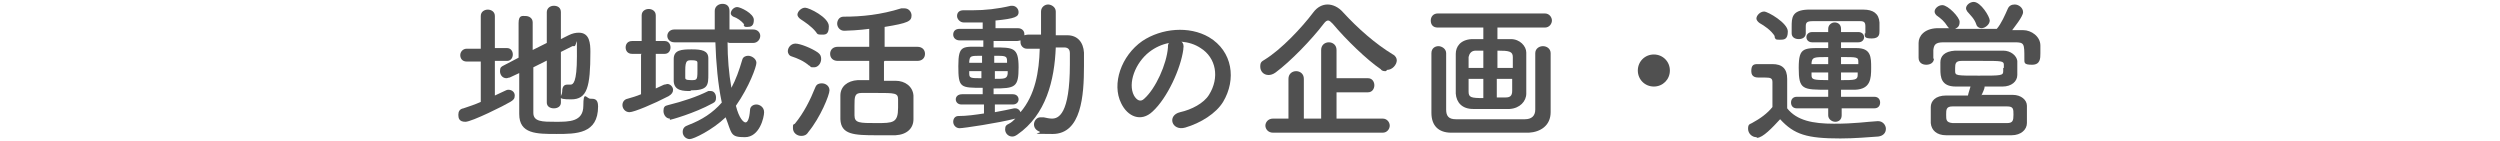
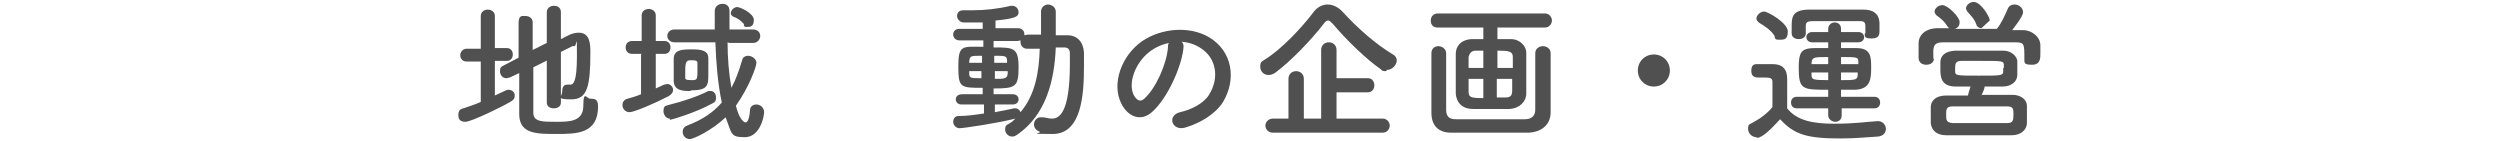
<svg xmlns="http://www.w3.org/2000/svg" id="_レイヤー_1" data-name="レイヤー 1" version="1.1" viewBox="0 0 390 22">
  <defs>
    <style>
      .cls-1 {
        fill: #505050;
        stroke-width: 0px;
      }
    </style>
  </defs>
  <path class="cls-1" d="M75,9.6h-2.2c-.7,0-1-.5-1-1s.4-1,1-1h2.2V2.5c0-.7.6-1,1.1-1s1.1.3,1.1,1v5h1.9c.6,0,.9.5.9,1s-.3,1-.9,1h-1.9v5.4c.5-.2,1-.5,1.5-.7.2-.1.4-.2.6-.2.6,0,1,.4,1,.9s-.2.7-.7,1c-.8.5-6,3.1-7,3.1s-1.1-.6-1.1-1.1.2-.9.8-1c.9-.3,1.8-.6,2.7-1v-6.3ZM85.4,9.4l-2.2,1.1c0,2.9,0,5.8,0,7.1,0,1.4,1.4,1.4,3.5,1.4s4.3,0,4.3-2.5.5-1.1,1.1-1.1,1.2,0,1.2,1.2c0,4.3-3.4,4.3-6.5,4.3s-5.8,0-5.8-3.1c0-1.5,0-3.9,0-6.4l-1.5.7c-.2,0-.3.1-.5.1-.6,0-1-.5-1-1.1s.2-.7.6-.9l2.3-1.2c0-2.1,0-4.1,0-5.4s.6-1.1,1.1-1.1,1.1.3,1.1,1h0c0,1,0,2.6,0,4.3l2.2-1.1V1.9c0-.6.5-1,1.1-1s1.1.3,1.1,1v4.2l1.2-.6c.6-.3,1.1-.4,1.6-.4,1.7,0,1.8,1.7,1.8,3,0,5.5-.5,7.4-3,7.4s-1.4-.4-1.4-1.2.3-1.1.8-1.1.1,0,.2,0,.2,0,.3,0c.4,0,1-.3,1-4.4s0-1.6-.4-1.6-.2,0-.3,0c-.4.2-1,.5-1.8.9v7.9c0,.6-.5.9-1.1.9s-1.1-.3-1.1-.9v-6.8Z" />
  <path class="cls-1" d="M100.1,8.4h-1.5c-.7,0-1-.5-1-1s.3-1,1-1h1.5v-4c0-.7.6-1,1.1-1s1.1.3,1.1,1v4h1.4c.6,0,.9.5.9,1s-.3,1-.9,1h-1.4v5.4c.4-.2.9-.4,1.3-.6.2,0,.4-.1.5-.1.5,0,.9.5.9.9s-.2.7-.7,1c-2.3,1.2-5.4,2.5-6.1,2.5s-1.1-.6-1.1-1.1.3-.9.8-1c.7-.2,1.4-.4,2.1-.7v-6.2ZM104.5,18.5c-.6,0-1-.6-1-1.2s.2-.8.7-.9c2.4-.6,4.5-1.3,6.3-2.2.1,0,.3,0,.4,0,.5,0,.8.5.8,1s-.1.7-.5.9c-2.9,1.6-6.6,2.6-6.7,2.6ZM113.5,6.6c0,2.4.2,4.9.6,7.1.7-1.3,1.2-2.7,1.7-4.4.1-.4.5-.6.9-.6.6,0,1.3.5,1.3,1.1s-1.1,3.7-3.2,6.7c.5,2,1.2,2.6,1.5,2.6s.6-.5.7-1.9c0-.6.5-.9,1-.9s1.2.4,1.2,1.2-.7,3.9-3,3.9-2-.5-3-3.1c-2.1,2-5,3.4-5.6,3.4s-1.1-.5-1.1-1.1.3-.9.9-1.1c2.1-.8,3.8-1.9,5.2-3.5-.6-2.8-.9-6.2-1-9.4h-6.4c-.7,0-1.1-.5-1.1-1s.4-1,1.1-1h5.9s.4,0,.4,0c0-1,0-1.9,0-2.9h0c0-.7.6-1.1,1.2-1.1s1.1.3,1.1,1.1h0c0,.9,0,1.8,0,2.9h3.7c.7,0,1.1.5,1.1,1s-.4,1.1-1.1,1.1h-3.7ZM107.8,14.2c-1.2,0-2.6,0-2.7-1.5,0-.4,0-.9,0-1.5s0-1.5,0-2c0-1.4,1.2-1.5,2.8-1.5s2.6.2,2.6,1.4c0,.8,0,1.6,0,2.4,0,1.8,0,2.6-2.8,2.6ZM108.8,11.1c0-.4,0-.9,0-1.3,0-.3-.2-.4-.9-.4s-1,0-1,1.6,0,.8,0,1.1c0,.2,0,.4.9.4s1,0,1-1.4ZM116.1,3.8c-.5-.6-1.1-1-1.7-1.2-.2-.1-.4-.3-.4-.5,0-.5.5-1,1-1s2.6,1,2.6,2-.5,1.1-1,1.1-.4,0-.6-.3Z" />
-   <path class="cls-1" d="M126.3,10.3c-.9-.8-1.9-1.2-2.8-1.5-.4-.1-.6-.5-.6-.8,0-.6.5-1.2,1.2-1.2s2.5.7,3.5,1.4c.4.3.5.6.5,1,0,.7-.5,1.3-1.1,1.3s-.5,0-.7-.3ZM125,21.2c-.7,0-1.3-.5-1.3-1.2s0-.5.3-.7c1.4-1.7,2.4-3.7,3.2-5.7.2-.5.6-.6,1-.6.6,0,1.2.4,1.2,1.1s-1.4,4.2-3.3,6.5c-.3.5-.7.6-1.1.6ZM127.3,5c-.7-.9-1.8-1.6-2.4-2-.3-.2-.5-.5-.5-.7,0-.5.6-1.1,1.2-1.1s3.7,1.5,3.7,2.9-.6,1.3-1.2,1.3-.6-.1-.8-.4ZM137.9,9.6v3c.6,0,1.3,0,1.8,0,1.5,0,2.7.9,2.8,2.3,0,.7,0,1.4,0,2.1s0,1.1,0,1.6c0,1.4-1,2.4-2.8,2.5-.7,0-1.8,0-2.9,0-3.6,0-5.6-.1-5.7-2.5,0-.7,0-1.4,0-2.1s0-1.1,0-1.6c0-1.4,1.1-2.3,2.7-2.4.5,0,1.1,0,1.8,0v-3h-4.9c-.8,0-1.2-.5-1.2-1.1s.4-1.1,1.2-1.1h4.9v-2.8c-1.4.2-3.5.3-3.9.3-.7,0-1.1-.6-1.1-1.1s.3-1.1,1-1.1c2.9,0,5.8-.3,9-1.3.2,0,.3,0,.5,0,.7,0,1.1.6,1.1,1.1,0,.9-.5,1.2-4.2,1.8v3.1h5.1c.8,0,1.2.5,1.2,1.1s-.4,1.1-1.2,1.1h-5.1ZM140.1,15.5c0-1-.5-1-3.4-1s-1.7,0-2.3,0c-1.1,0-1.1.6-1.1,2s0,1,0,1.5c0,1.2.8,1.2,3.4,1.2s3.4,0,3.4-2.4,0-.9,0-1.3Z" />
  <path class="cls-1" d="M153.2,16.3h-3.2c0,0,0,0,0,0-.6,0-.9-.4-.9-.8s.3-.8,1-.8h3.2v-1c-3.5,0-3.8,0-3.8-3.4s.7-3,3.9-3v-1h-3.7c-.6,0-1-.4-1-.9s.3-.9,1-.9h3.6s0-1,0-1c-1.4,0-2.5,0-3,0s-1-.5-1-1,.3-.9,1-.9h0c.5,0,1,0,1.5,0,1.8,0,3.8-.2,5.9-.7,0,0,.2,0,.2,0,.6,0,1,.5,1,1,0,.7-.5,1-3.6,1.3v1.2s3.5,0,3.5,0c.6,0,1,.4,1,.9s0,.1,0,.2c.1,0,.3-.1.6-.1.6,0,1.3,0,2,0V1.8c0-.7.6-1.1,1.1-1.1s1.2.4,1.2,1.1v3.7c.6,0,1.2,0,1.8,0,1.6,0,2.5,1.1,2.6,2.7,0,.7,0,1.4,0,2.1,0,4.6-.4,10.6-4.9,10.6s-1.3-.1-2.1-.4c-.5-.2-.8-.6-.8-1.1s.4-1.1,1-1.1.3,0,.5,0c.5.1.9.2,1.3.2,1,0,2.8-.6,2.8-8.5s0-1.1,0-1.7c0-.7-.4-.9-.9-.9-.4,0-.8,0-1.3,0-.2,5.1-1.5,10.5-6,13.6-.3.2-.5.3-.8.3-.6,0-1.1-.5-1.1-1.1s.2-.7.6-.9c.4-.2.7-.5,1-.8-2.7.7-8.1,1.5-8.7,1.5s-1-.5-1-1,.3-.9.8-.9c1.3,0,2.7-.2,4-.4v-1.4ZM153.2,11.1h-2c0,.2,0,.3,0,.4,0,.7.3.7,1.9.7v-1.2ZM153.2,8.7c-1.8,0-1.9,0-2,.9v.2h2v-1.1ZM155.2,16.3v1.2c1.1-.2,2.1-.4,3-.6,0,0,.1,0,.2,0,.4,0,.7.3.8.6,2.3-2.7,2.9-6.3,3-9.9-.7,0-1.4,0-2,0s-1-.5-1-1,0-.2,0-.3c-.1,0-.3.1-.6.1h-3.6v1c3.1,0,3.9,0,3.9,3.1s-.5,3.3-3.9,3.3v.9h3c0,0,0,0,0,0,.6,0,.9.4.9.8s-.3.8-.9.8h-3ZM157.1,9.5c0-.8-.3-.8-2-.8v1.1h2v-.3ZM155.2,11.1v1.2c1.5,0,1.9,0,2-.8,0-.1,0-.3,0-.4h-2Z" />
  <path class="cls-1" d="M184.6,7.7c-.4,3-2.5,7.6-4.8,9.7-1.8,1.7-3.9.8-4.9-1.3-1.5-3,0-7.4,3.3-9.7,3-2,7.3-2.4,10.4-.6,3.7,2.2,4.3,6.6,2.2,10.1-1.1,1.8-3.5,3.3-5.9,4-2.1.6-2.9-1.9-.8-2.4,1.8-.4,3.7-1.4,4.5-2.7,1.7-2.7,1.1-5.8-1.3-7.3-.9-.6-1.9-.9-3-1,.3.2.4.6.3,1.1ZM179.3,8.1c-2.2,1.7-3.4,4.9-2.4,6.8.4.7,1,1.1,1.6.5,1.8-1.6,3.5-5.4,3.7-8,0-.3,0-.6.2-.7-1.1.2-2.2.7-3.1,1.4Z" />
  <path class="cls-1" d="M216.2,11.1c-.3,0-.6,0-.8-.3-2.2-1.5-5.4-4.6-7.5-7.1-.3-.3-.5-.5-.7-.5s-.4.1-.7.5c-1.9,2.5-5.2,5.9-7.5,7.6-.4.3-.8.4-1.1.4-.8,0-1.3-.6-1.3-1.3s.2-.8.7-1.1c2.6-1.6,5.8-5,7.6-7.4.6-.8,1.4-1.2,2.2-1.2s1.7.4,2.4,1.2c2.3,2.5,5,4.9,7.8,6.6.4.2.6.6.6.9,0,.7-.7,1.5-1.5,1.5ZM198.6,20.7c-.8,0-1.2-.6-1.2-1.1s.4-1.1,1.2-1.1h2.4v-6.2c0-.8.6-1.2,1.2-1.2s1.2.4,1.2,1.2v6.2h2.7V7.8c0-.8.6-1.2,1.2-1.2s1.2.4,1.2,1.2v4.4h4.9c.7,0,1,.6,1,1.1s-.3,1.1-1,1.1h-4.9v4.1h7.2c.7,0,1.1.6,1.1,1.1s-.4,1.1-1.1,1.1h-17.1Z" />
  <path class="cls-1" d="M233.6,4.3v1.8c.6,0,1.3,0,2.1,0,1.4,0,2.4,1.1,2.4,2.1,0,.7,0,2,0,3.2s0,2.5,0,3.2c0,1.2-1,2.3-2.6,2.4-1.4,0-2.1,0-2.7,0s-1.5,0-3,0c-1.7,0-2.6-1-2.7-2.4,0-.8,0-2,0-3.2s0-2.4,0-3c0-1.1.7-2.2,2.5-2.3.7,0,1.2,0,1.8,0v-1.8h-7.1c-.8,0-1.1-.5-1.1-1.1s.4-1.1,1.1-1.1h16.7c.7,0,1.1.6,1.1,1.1s-.4,1.1-1.1,1.1h-7.4ZM225.6,8.3c0,1.5,0,3.4,0,5.2s0,2.6,0,3.6c0,1,.4,1.5,1.5,1.5,1.4,0,3.4,0,5.4,0s4,0,5.4,0c1,0,1.6-.5,1.6-1.5,0-1.2,0-2.6,0-4.1s0-3.3,0-4.7h0c0-.7.6-1.1,1.2-1.1s1.2.4,1.2,1.1c0,1.1,0,2.7,0,4.3s0,3.5,0,4.9c0,2.1-1.6,3.1-3.4,3.2-1.7,0-3.9,0-6.2,0s-4.4,0-5.9,0c-2,0-3.1-1.1-3.1-3.1,0-1.5,0-3.3,0-5s0-2.9,0-4.3c0-.8.6-1.1,1.1-1.1s1.2.4,1.2,1.1h0ZM231.4,7.9h-1.2c-.7,0-1,.5-1.1,1,0,.4,0,1,0,1.7h2.3v-2.7ZM231.4,12.3h-2.3c0,.8,0,1.5,0,2,0,.9.4,1,2.3,1v-2.9ZM236,10.6c0-.7,0-1.3,0-1.7,0-.9-.6-1-2.4-1v2.7h2.4ZM234.9,15.2c.6,0,1-.2,1-1,0-.4,0-1.2,0-1.9h-2.4v2.9h1.3Z" />
  <path class="cls-1" d="M258,13.5c-1.4,0-2.5-1.1-2.5-2.5s1.1-2.5,2.5-2.5,2.5,1.1,2.5,2.5-1.1,2.5-2.5,2.5Z" />
  <path class="cls-1" d="M274,21.4c-.7,0-1.3-.6-1.3-1.3s.2-.7.6-.9c1.3-.7,2.4-1.5,3.2-2.5,0-1.1,0-2,0-2.9v-1c0-.6-.3-.7-1.1-.7h-.9c-.5,0-1.3,0-1.3-1s.4-1.1,1-1.1,1.5,0,2.3,0c1.5,0,2.3.7,2.3,2.3s0,3,0,4.6c1.5,1.9,4,2.4,7.3,2.4s5-.3,6.8-.4h.1c.7,0,1.2.6,1.2,1.2s-.4,1.1-1.2,1.2c-1.5.1-3.7.3-5.9.3-5.2,0-7.2-.6-9.4-3-1.2,1.3-2.7,2.9-3.6,2.9ZM276.9,5.7c-.6-1-1.7-1.7-2.4-2.1-.3-.2-.5-.5-.5-.7,0-.5.6-1.1,1.2-1.1s3.7,1.8,3.7,3.1-.6,1.3-1.3,1.3-.6-.1-.8-.5ZM287.3,16.9v1.1c0,.7-.5,1-1,1s-1.1-.4-1.1-1v-1.1h-4.9c-.6,0-.9-.4-.9-.9s.3-.9.9-.9h4.9s0-1.1,0-1.1c-4,0-4.6,0-4.6-3.4s.8-3.1,4.6-3.1v-.9h-2.5c-.6,0-.9-.4-.9-.8s.3-.8.9-.8h2.5s0-.5,0-.5c0-.6.5-1,1-1s1,.3,1,1v.5h2.7c.6,0,.9.4.9.8s-.3.8-.9.8h-2.7s0,.9,0,.9c.9,0,1.7,0,2.4,0,2.3,0,2.3,1.4,2.3,3.1s-.1,3.3-2.5,3.4c-.7,0-1.4,0-2.2,0v1.1h5.2c.6,0,.9.4.9.9s-.3.9-.9.9h-5.2ZM291,5.2v-1.1c0-.6-.2-.8-.8-.8-.8,0-2.3,0-3.7,0s-2.9,0-3.7,0c-.9,0-1.1.2-1.1.8v1.1h0c0,.6-.5.9-1.1.9s-1.1-.3-1.1-.9c0-.3,0-.7,0-1,0-1.4,0-2.6,2.5-2.7,1.2,0,2.8,0,4.3,0s3.1,0,4.4,0c1.5,0,2.4.6,2.5,2,0,.4,0,.8,0,1.3s0,1.2-1.2,1.2-1.1-.3-1.1-.8h0ZM285.2,8.9c-2.2,0-2.5,0-2.6.9v.2h2.6v-1.1ZM285.2,11.3h-2.6v.4c0,.7.2.8,2.6.8v-1.2ZM289.9,9.7c0-.8-.1-.8-2.7-.8v1.1h2.7v-.3ZM289.9,11.3h-2.7v1.2c2.1,0,2.6,0,2.6-.8v-.4Z" />
-   <path class="cls-1" d="M301.7,9.1c0,.7-.6,1-1.2,1s-1.2-.3-1.2-1.1c0-.3,0-.7,0-1.1s0-.8,0-1.2c0-1.1.9-2.2,2.8-2.3.7,0,1.3,0,2,0-.1,0-.2-.2-.3-.3-.5-.8-1-1.2-1.7-1.7-.2-.2-.3-.4-.3-.6,0-.5.6-1,1.2-1,.9,0,2.7,1.9,2.7,2.6s-.3.9-.7,1.1c2.1,0,4.3,0,6.5,0,.7-.8,1.3-2.2,1.7-3.1.2-.5.6-.7,1.1-.7.6,0,1.3.5,1.3,1.2s-1.5,2.5-1.7,2.8c.6,0,1.2,0,1.7,0,1.3,0,2.7,1,2.7,2.4,0,.3,0,.8,0,1.2,0,.8,0,1.8-1.3,1.8s-1.2-.3-1.2-1h0c0-2.3,0-2.5-1.5-2.5-1.9,0-4.1,0-6.2,0s-3.5,0-4.9,0c-1.3,0-1.5.4-1.6,1.2v1.4h0ZM309.2,14.8c1.6,0,3.3,0,4.8,0,1.3,0,2.2.8,2.2,1.7,0,.4,0,.8,0,1.3s0,.9,0,1.4c0,1-.9,1.9-2.4,1.9-1.9,0-3.7,0-5.4,0s-3.3,0-4.8,0c-1.5,0-2.3-.8-2.4-1.9,0-.3,0-.7,0-1.1s0-1,0-1.4c0-.9.7-1.8,2.4-1.8,1.1,0,2.2,0,3.4,0,.1-.5.3-1,.4-1.4-.9,0-1.7,0-2.3,0-2.3,0-2.4-1.5-2.4-2.7s0-.8,0-1.1c0-.9.6-1.7,2.3-1.8,1,0,2.3,0,3.6,0s2.7,0,3.9,0c1.2,0,2.1.8,2.2,1.6,0,.3,0,.7,0,1.1s0,.7,0,1.1c0,1-.9,1.8-2.3,1.8-.9,0-1.8,0-2.8,0,0,.4-.3.9-.5,1.4ZM308.7,19.2c1.4,0,2.8,0,4.4,0,.9,0,1-.4,1-1.3s0-1.3-1-1.3c-1.5,0-3,0-4.4,0s-2.8,0-4.1,0c-1,0-1,.5-1,1.3s0,1.2,1,1.3c1.3,0,2.7,0,4.1,0ZM312.6,10.6c0-.1,0-.3,0-.5,0-.6-.4-.6-3.4-.6s-2.3,0-3.2,0c-.9,0-1,.4-1,1.1s0,.3,0,.5c0,.7.2.7,3.7.7s3.8,0,3.8-.7c0-.2,0-.3,0-.5ZM309.1,4.4c-.3,0-.7-.2-.8-.6-.3-.9-.9-1.4-1.4-2-.1-.2-.2-.3-.2-.5,0-.5.6-1,1.2-1,1.1,0,2.5,2.3,2.5,2.9s-.7,1.2-1.3,1.2Z" />
+   <path class="cls-1" d="M301.7,9.1c0,.7-.6,1-1.2,1s-1.2-.3-1.2-1.1c0-.3,0-.7,0-1.1s0-.8,0-1.2c0-1.1.9-2.2,2.8-2.3.7,0,1.3,0,2,0-.1,0-.2-.2-.3-.3-.5-.8-1-1.2-1.7-1.7-.2-.2-.3-.4-.3-.6,0-.5.6-1,1.2-1,.9,0,2.7,1.9,2.7,2.6s-.3.9-.7,1.1c2.1,0,4.3,0,6.5,0,.7-.8,1.3-2.2,1.7-3.1.2-.5.6-.7,1.1-.7.6,0,1.3.5,1.3,1.2s-1.5,2.5-1.7,2.8c.6,0,1.2,0,1.7,0,1.3,0,2.7,1,2.7,2.4,0,.3,0,.8,0,1.2,0,.8,0,1.8-1.3,1.8s-1.2-.3-1.2-1h0c0-2.3,0-2.5-1.5-2.5-1.9,0-4.1,0-6.2,0s-3.5,0-4.9,0c-1.3,0-1.5.4-1.6,1.2v1.4h0ZM309.2,14.8c1.6,0,3.3,0,4.8,0,1.3,0,2.2.8,2.2,1.7,0,.4,0,.8,0,1.3s0,.9,0,1.4c0,1-.9,1.9-2.4,1.9-1.9,0-3.7,0-5.4,0s-3.3,0-4.8,0c-1.5,0-2.3-.8-2.4-1.9,0-.3,0-.7,0-1.1s0-1,0-1.4c0-.9.7-1.8,2.4-1.8,1.1,0,2.2,0,3.4,0,.1-.5.3-1,.4-1.4-.9,0-1.7,0-2.3,0-2.3,0-2.4-1.5-2.4-2.7s0-.8,0-1.1c0-.9.6-1.7,2.3-1.8,1,0,2.3,0,3.6,0s2.7,0,3.9,0c1.2,0,2.1.8,2.2,1.6,0,.3,0,.7,0,1.1s0,.7,0,1.1c0,1-.9,1.8-2.3,1.8-.9,0-1.8,0-2.8,0,0,.4-.3.9-.5,1.4ZM308.7,19.2c1.4,0,2.8,0,4.4,0,.9,0,1-.4,1-1.3s0-1.3-1-1.3c-1.5,0-3,0-4.4,0s-2.8,0-4.1,0c-1,0-1,.5-1,1.3s0,1.2,1,1.3c1.3,0,2.7,0,4.1,0ZM312.6,10.6c0-.1,0-.3,0-.5,0-.6-.4-.6-3.4-.6s-2.3,0-3.2,0c-.9,0-1,.4-1,1.1s0,.3,0,.5c0,.7.2.7,3.7.7s3.8,0,3.8-.7c0-.2,0-.3,0-.5ZM309.1,4.4c-.3,0-.7-.2-.8-.6-.3-.9-.9-1.4-1.4-2-.1-.2-.2-.3-.2-.5,0-.5.6-1,1.2-1,1.1,0,2.5,2.3,2.5,2.9Z" />
</svg>